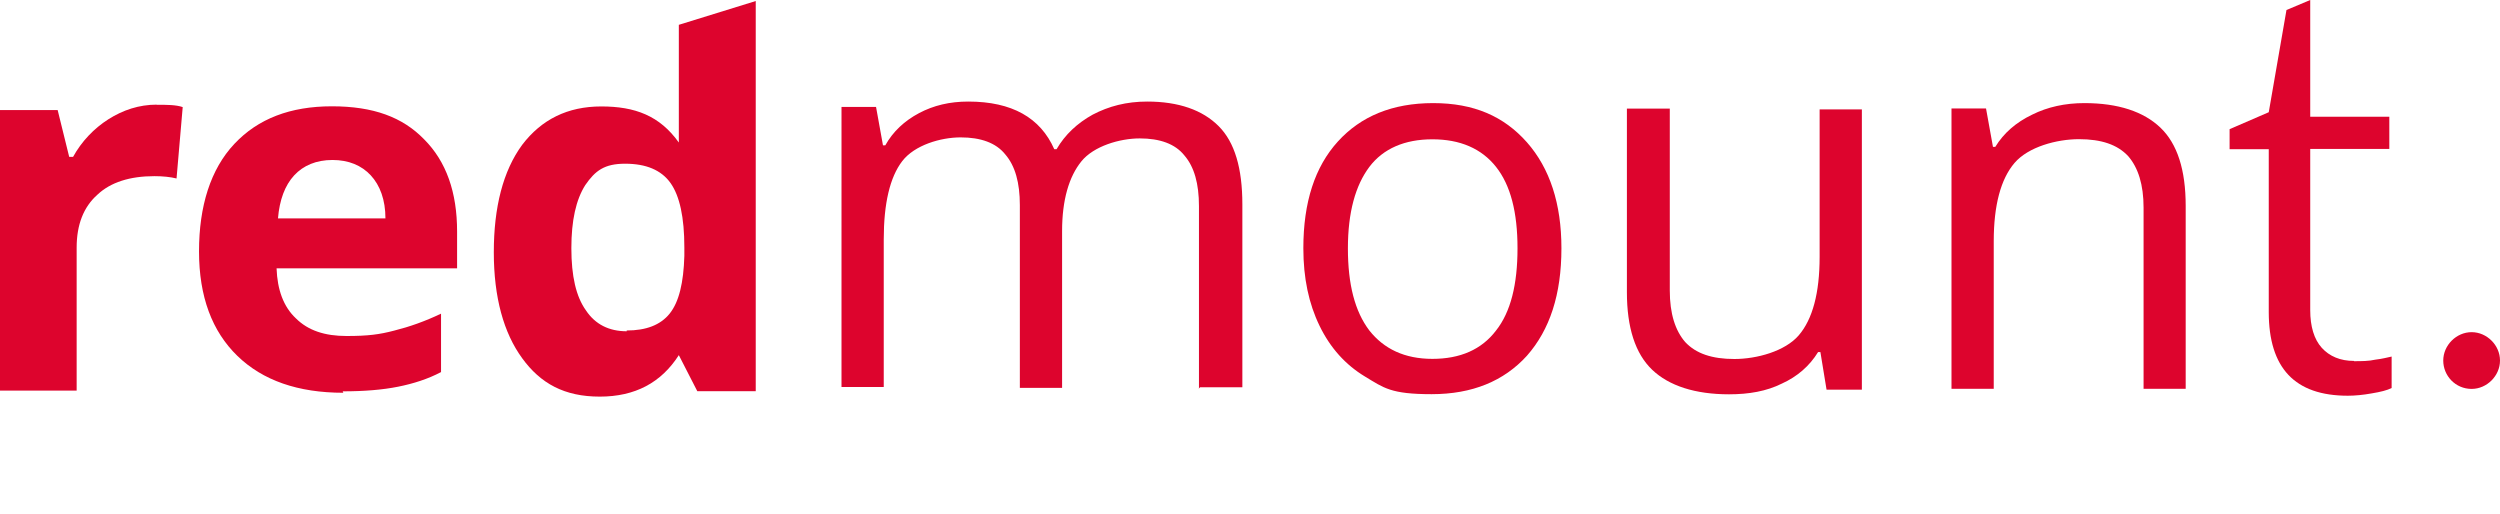
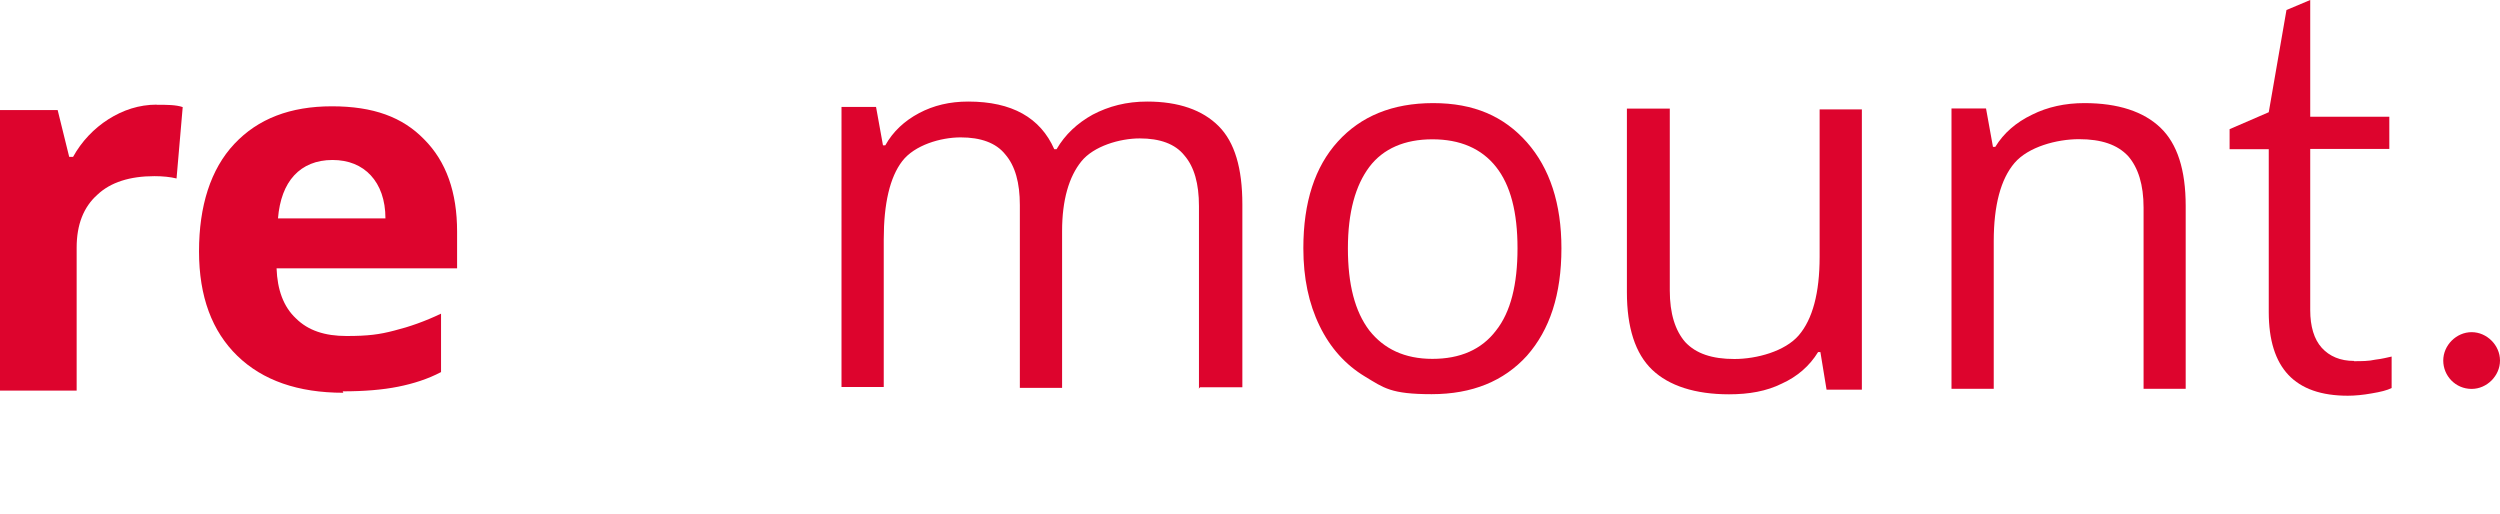
<svg xmlns="http://www.w3.org/2000/svg" id="Ebene_1" version="1.1" viewBox="0 0 194.71 40">
  <defs>
    <style>
      .st0 {
        fill: #dd042d;
      }
    </style>
  </defs>
  <g id="Bildmaterial_8">
    <g>
      <path class="st0" d="M192.5,30.29c-1.26,0-2.21-1.02-2.21-2.21s1.02-2.21,2.21-2.21,2.21,1.02,2.21,2.21-1.02,2.21-2.21,2.21" />
      <path class="st0" d="M12.2,8.16c.78,0,1.5,0,2.03.18l-.48,5.56c-.48-.12-1.08-.18-1.73-.18-1.91,0-3.41.48-4.43,1.44-1.08.96-1.62,2.33-1.62,4.13v11.13H0V8.57h4.49l.9,3.65h.3c.66-1.2,1.62-2.21,2.75-2.93,1.14-.72,2.39-1.14,3.77-1.14" />
      <path class="st0" d="M25.9,12.46c-1.26,0-2.27.42-2.99,1.2s-1.14,1.91-1.26,3.35h8.37c0-1.44-.42-2.57-1.14-3.35s-1.73-1.2-2.99-1.2M26.74,30.59c-3.53,0-6.28-.96-8.25-2.87s-2.99-4.61-2.99-8.14.9-6.4,2.75-8.37,4.37-2.93,7.6-2.93,5.5.84,7.18,2.57c1.73,1.73,2.57,4.13,2.57,7.18v2.87h-14.06c.06,1.67.54,2.99,1.5,3.89.96.96,2.27,1.38,3.95,1.38s2.57-.12,3.71-.42c1.2-.3,2.39-.72,3.65-1.32v4.55c-1.02.54-2.15.9-3.35,1.14s-2.63.36-4.31.36" />
-       <path class="st0" d="M48.81,25.74c1.5,0,2.63-.42,3.35-1.32.72-.9,1.08-2.39,1.14-4.49v-.66c0-2.33-.36-4.01-1.08-5.02s-1.91-1.5-3.53-1.5-2.33.54-3.11,1.67c-.72,1.14-1.08,2.75-1.08,4.91s.36,3.77,1.14,4.85c.72,1.08,1.79,1.62,3.17,1.62M52.88,1.93L58.86.08v30.39h-4.55l-1.44-2.81c-1.38,2.15-3.41,3.23-6.16,3.23s-4.61-1.02-6.04-2.99c-1.44-1.97-2.21-4.73-2.21-8.25s.72-6.34,2.21-8.37c1.5-1.97,3.53-2.99,6.16-2.99s4.55.72,6.04,2.81V1.93Z" />
      <path class="st0" d="M183.34,28.13c.6,0,1.14,0,1.67-.12.54-.06.96-.18,1.26-.24v2.45c-.36.18-.84.3-1.56.42-.66.12-1.32.18-1.85.18-4.13,0-6.16-2.15-6.16-6.52v-12.68h-3.05v-1.56l3.05-1.32,1.38-7.96,1.85-.78v9.09h6.16v2.51h-6.16v12.56c0,1.26.3,2.27.9,2.93.6.66,1.44,1.02,2.51,1.02" />
      <path class="st0" d="M93.38,30.29v-14.24c0-1.73-.36-3.05-1.14-3.95-.72-.9-1.91-1.32-3.47-1.32s-3.59.6-4.55,1.79-1.5,2.99-1.5,5.44v12.2h-3.29v-14.24c0-1.73-.36-3.05-1.14-3.95-.72-.9-1.91-1.32-3.47-1.32s-3.59.6-4.55,1.85-1.44,3.29-1.44,6.1v11.49h-3.29V8.33h2.69l.54,2.99h.18c.6-1.08,1.5-1.91,2.63-2.51s2.39-.9,3.83-.9c3.41,0,5.62,1.26,6.7,3.71h.18c.66-1.14,1.62-2.03,2.81-2.69,1.26-.66,2.63-1.02,4.25-1.02,2.45,0,4.31.66,5.56,1.91,1.26,1.26,1.85,3.29,1.85,6.1v14.24h-3.29l-.12.12h.03Z" />
      <path class="st0" d="M121.61,19.34c0,3.59-.9,6.34-2.69,8.37-1.79,1.97-4.25,2.99-7.42,2.99s-3.71-.48-5.2-1.38-2.69-2.21-3.53-3.95c-.84-1.73-1.26-3.71-1.26-6.04,0-3.59.9-6.34,2.69-8.31s4.25-2.99,7.42-2.99,5.5,1.02,7.3,3.05c1.79,2.03,2.69,4.79,2.69,8.25M104.98,19.34c0,2.81.54,4.91,1.67,6.4,1.14,1.44,2.75,2.21,4.91,2.21s3.83-.72,4.96-2.21c1.14-1.44,1.67-3.59,1.67-6.4s-.54-4.91-1.67-6.34c-1.14-1.44-2.81-2.15-4.96-2.15s-3.83.72-4.91,2.15c-1.08,1.44-1.67,3.53-1.67,6.34" />
      <path class="st0" d="M130.05,8.45v14.18c0,1.79.42,3.11,1.2,4.01.84.9,2.09,1.32,3.83,1.32s3.95-.6,5.02-1.85,1.62-3.29,1.62-6.1v-11.49h3.29v21.83h-2.75l-.48-2.93h-.18c-.66,1.08-1.62,1.91-2.81,2.45-1.2.6-2.57.84-4.13.84-2.63,0-4.67-.66-5.98-1.91-1.32-1.26-1.97-3.29-1.97-6.04v-14.3h3.35-.01Z" />
      <path class="st0" d="M166.95,30.29v-14.12c0-1.79-.42-3.11-1.2-4.01-.84-.9-2.09-1.32-3.83-1.32s-3.95.6-5.02,1.85-1.62,3.29-1.62,6.1v11.49h-3.29V8.45h2.69l.54,2.99h.18c.66-1.08,1.62-1.91,2.87-2.51,1.2-.6,2.57-.9,4.07-.9,2.63,0,4.61.66,5.92,1.91,1.32,1.26,1.97,3.29,1.97,6.1v14.24h-3.29,0Z" />
    </g>
  </g>
</svg>